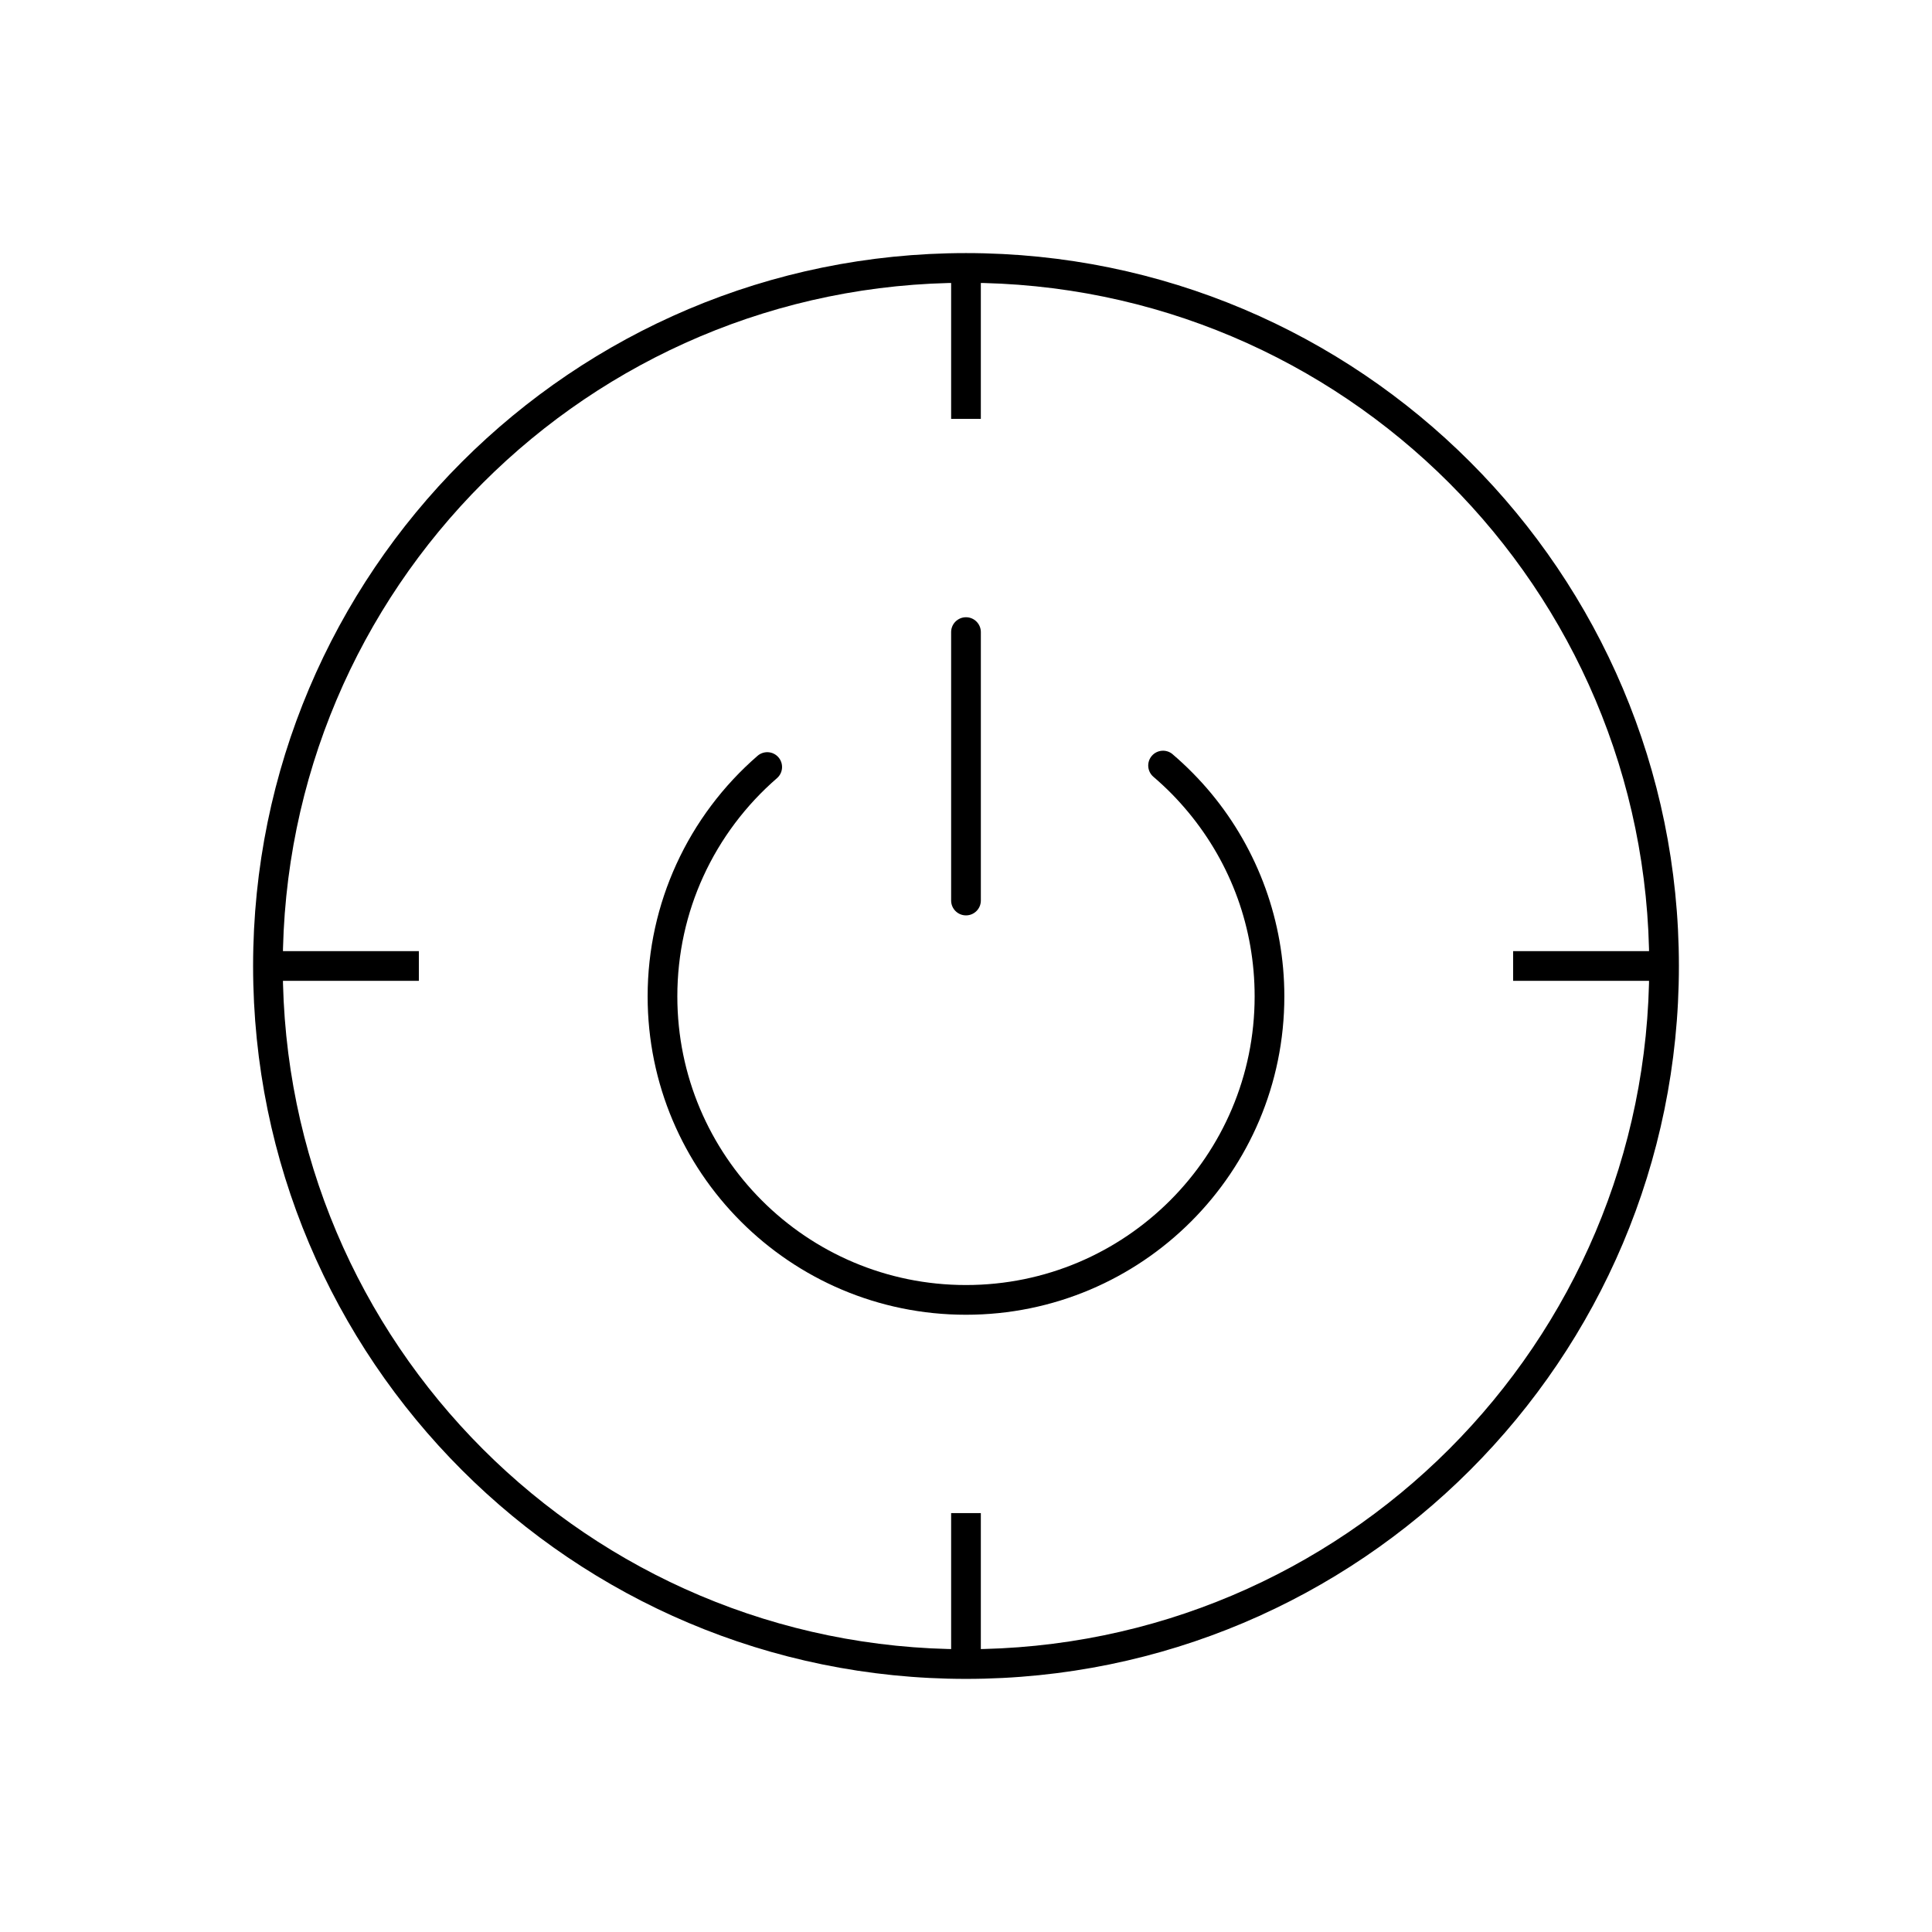
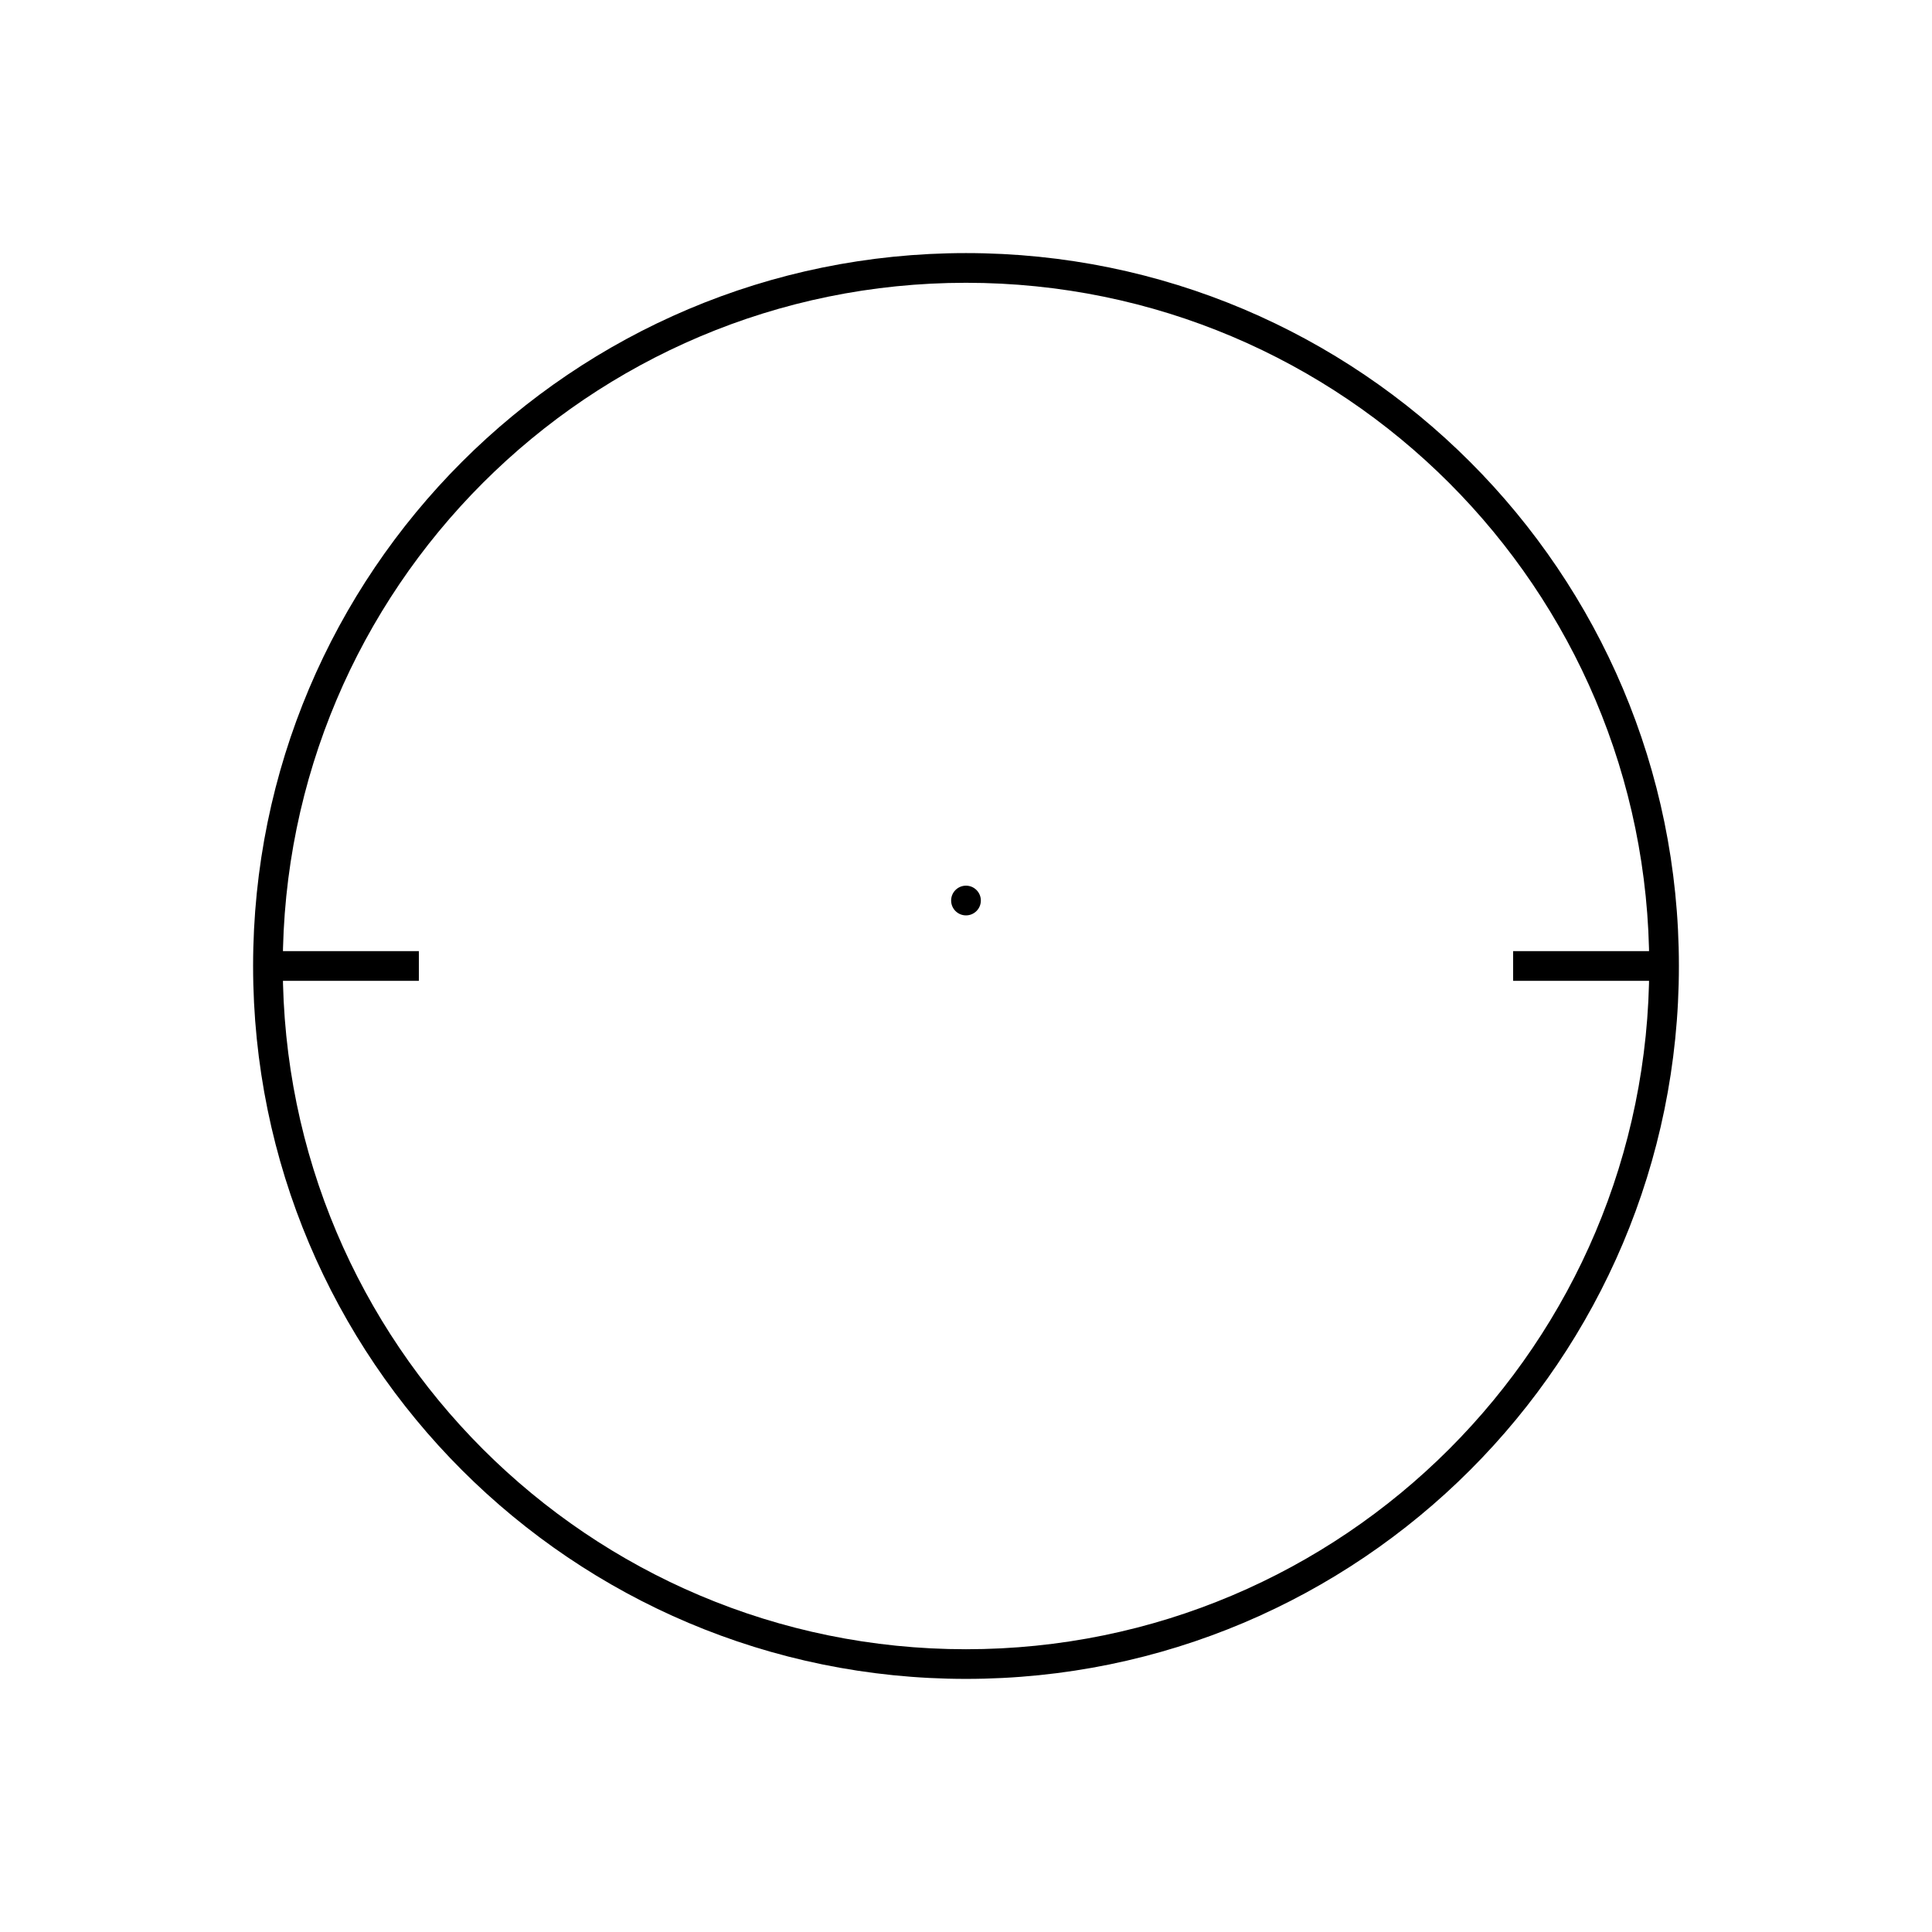
<svg xmlns="http://www.w3.org/2000/svg" fill="#000000" width="800px" height="800px" version="1.1" viewBox="144 144 512 512">
  <g>
    <path d="m400 211.07c52.172 0 99.402 21.148 133.59 55.336 34.188 34.188 55.336 81.422 55.336 133.59s-21.148 99.402-55.336 133.59c-34.188 34.188-81.422 55.336-133.59 55.336s-99.402-21.148-133.59-55.336c-34.188-34.188-55.336-81.422-55.336-133.59s21.148-99.402 55.336-133.59c34.188-34.188 81.422-55.336 133.59-55.336zm128.03 60.902c-32.766-32.766-78.027-53.031-128.03-53.031-49.996 0-95.262 20.266-128.03 53.031s-53.031 78.027-53.031 128.03c0 49.996 20.266 95.262 53.031 128.03s78.027 53.031 128.03 53.031c49.996 0 95.262-20.266 128.03-53.031s53.031-78.027 53.031-128.03c0-49.996-20.266-95.262-53.031-128.03z" />
-     <path d="m454.77 343.89c-1.648-1.41-4.125-1.215-5.535 0.43-1.41 1.648-1.215 4.125 0.43 5.535 1.68 1.438 3.293 2.938 4.832 4.5 1.512 1.535 2.988 3.172 4.426 4.902 5.606 6.762 10.062 14.477 13.078 22.852 2.906 8.07 4.492 16.805 4.492 25.941 0 21.125-8.562 40.25-22.406 54.09-13.844 13.844-32.965 22.406-54.09 22.406s-40.25-8.562-54.09-22.406c-13.844-13.844-22.406-32.965-22.406-54.09 0-11.348 2.457-22.102 6.863-31.746 4.586-10.043 11.289-18.926 19.535-26.074 1.641-1.418 1.816-3.894 0.398-5.535s-3.894-1.816-5.535-0.398c-9.086 7.879-16.473 17.672-21.531 28.75-4.879 10.684-7.602 22.543-7.602 35.008 0 23.297 9.445 44.391 24.711 59.656 15.266 15.27 36.359 24.711 59.656 24.711s44.391-9.445 59.656-24.711c15.27-15.266 24.711-36.359 24.711-59.656 0-10.004-1.758-19.629-4.984-28.586-3.348-9.289-8.254-17.801-14.402-25.219-1.52-1.832-3.152-3.633-4.887-5.394-1.707-1.734-3.484-3.391-5.324-4.961z" />
-     <path d="m396.06 382.65c0 2.172 1.762 3.938 3.938 3.938 2.172 0 3.938-1.762 3.938-3.938v-71.137c0-2.172-1.762-3.938-3.938-3.938-2.172 0-3.938 1.762-3.938 3.938z" />
-     <path d="m396.06 584.67v-39.684h7.871v39.684z" />
-     <path d="m396.06 255.01v-39.684h7.871v39.684z" />
+     <path d="m396.06 382.65c0 2.172 1.762 3.938 3.938 3.938 2.172 0 3.938-1.762 3.938-3.938c0-2.172-1.762-3.938-3.938-3.938-2.172 0-3.938 1.762-3.938 3.938z" />
    <path d="m215.32 396.06h39.684v7.871h-39.684z" />
    <path d="m544.99 396.06h39.684v7.871h-39.684z" />
  </g>
</svg>